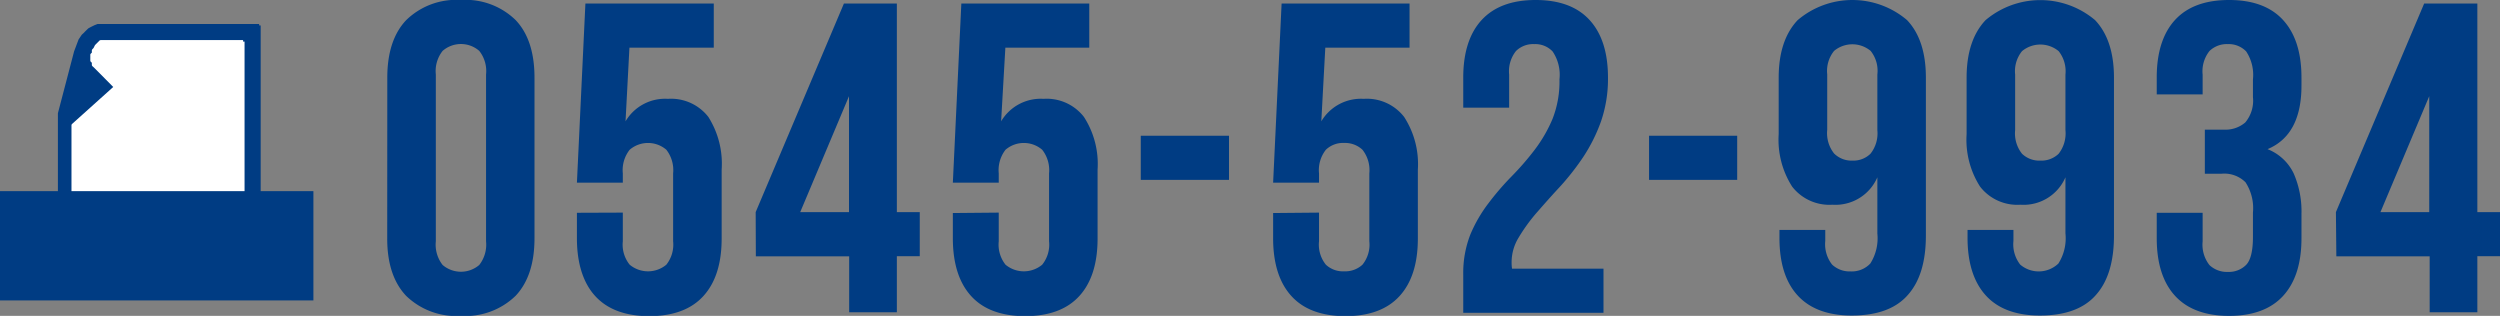
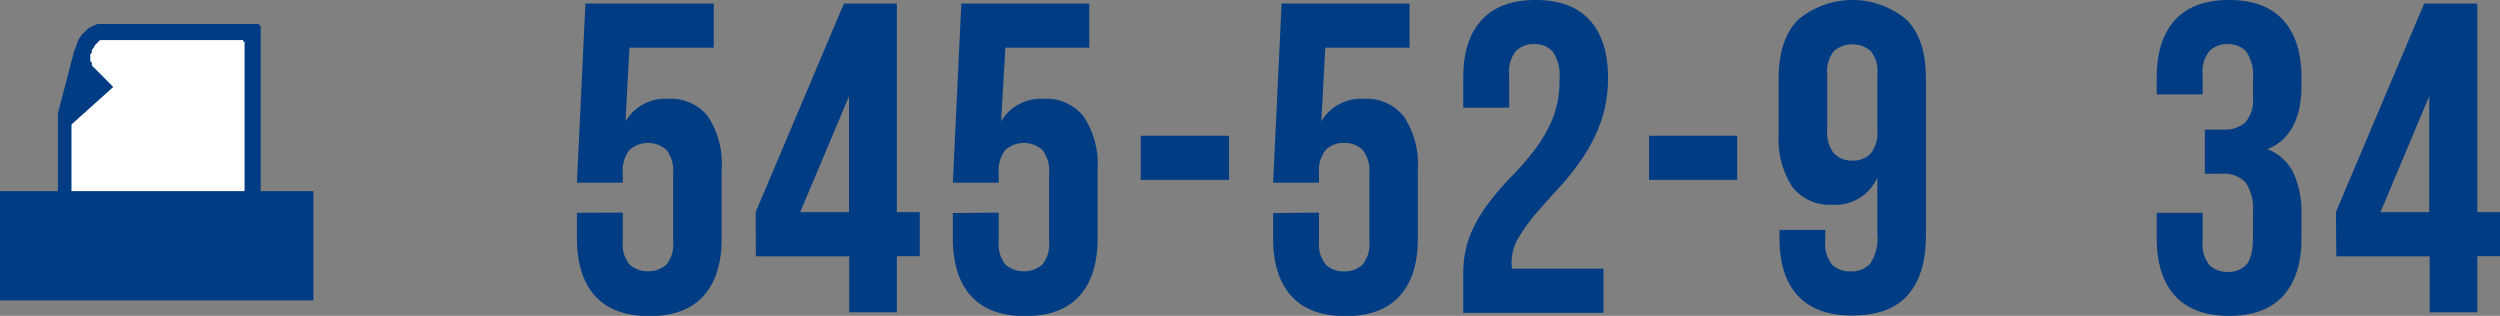
<svg xmlns="http://www.w3.org/2000/svg" width="294.67" height="37.23" viewBox="0 0 294.67 37.23">
  <rect x="0" y="0" width="294.67" height="37.23" fill="#808080" stroke="none" />
  <g id="a7270b0b-f289-483c-acf8-8c0056d91a69" data-name="レイヤー 2">
    <g id="f51b22d9-361c-45f7-9dc0-c0bdd7e1a8db" data-name="レイヤー 3">
      <path d="M30.55,3V33.94H7V13.37l1.9-7.26.52-1.38.35-.52L10,4l.17-.18.35-.34.34-.18.35-.17L11.54,3h19" fill="#003c83" stroke="#003c83" stroke-linejoin="round" stroke-width="0.35" />
      <path d="M28.65,4.9V32H8.6V14.75l5-4.49L11.54,8.18h0L11.36,8l-.17-.17L11,7.66V7.32l-.18-.17v-.7L11,6.28V5.94l.17-.18.17-.34.18-.18.17-.17.17-.17H28.65" fill="#fff" stroke="#fff" stroke-linejoin="round" stroke-width="0.35" />
      <rect y="22.53" width="36.94" height="12.88" fill="#003c83" />
-       <path d="M45.65,9.15c0-2.94.74-5.21,2.23-6.78A8.44,8.44,0,0,1,54.33,0a8.44,8.44,0,0,1,6.45,2.37C62.27,3.94,63,6.21,63,9.15V28.08q0,4.43-2.23,6.79a8.47,8.47,0,0,1-6.45,2.36,8.47,8.47,0,0,1-6.45-2.36q-2.24-2.37-2.23-6.79Zm5.72,19.29a3.88,3.88,0,0,0,.8,2.79,3.32,3.32,0,0,0,4.32,0,3.88,3.88,0,0,0,.8-2.79V8.79A3.83,3.83,0,0,0,56.49,6a3.28,3.28,0,0,0-4.32,0,3.83,3.83,0,0,0-.8,2.78Z" fill="#003c83" />
      <path d="M73.41,25.06v3.38a3.76,3.76,0,0,0,.81,2.76,3.38,3.38,0,0,0,4.32,0,3.81,3.81,0,0,0,.8-2.76v-8a3.92,3.92,0,0,0-.8-2.79,3.32,3.32,0,0,0-4.32,0,3.88,3.88,0,0,0-.81,2.79v1.09H68l1-21.11H84.13v5.2H74.19l-.46,8.68a5.41,5.41,0,0,1,5-2.65,5.56,5.56,0,0,1,4.76,2.13A10.3,10.3,0,0,1,85.06,20v8.11q0,4.43-2.16,6.79c-1.43,1.57-3.56,2.36-6.37,2.36s-4.93-.79-6.37-2.36S68,31,68,28.08v-3Z" fill="#003c83" />
      <path d="M89.07,25,99.47.42h6.24V25h2.7v5.2h-2.7v6.61h-5.62V30.21h-11Zm11,0V11.34L94.32,25Z" fill="#003c83" />
      <path d="M117.72,25.06v3.38a3.81,3.81,0,0,0,.8,2.76,3.38,3.38,0,0,0,4.32,0,3.76,3.76,0,0,0,.81-2.76v-8a3.88,3.88,0,0,0-.81-2.79,3.32,3.32,0,0,0-4.32,0,3.92,3.92,0,0,0-.8,2.79v1.09h-5.41l1-21.11h15.08v5.2H118.5L118,14.3a5.42,5.42,0,0,1,5-2.65,5.55,5.55,0,0,1,4.76,2.13A10.23,10.23,0,0,1,129.37,20v8.11q0,4.43-2.16,6.79t-6.37,2.36q-4.22,0-6.37-2.36t-2.16-6.79v-3Z" fill="#003c83" />
      <path d="M134.46,16h10.4v5.2h-10.4Z" fill="#003c83" />
      <path d="M155.47,25.06v3.38a3.76,3.76,0,0,0,.81,2.76,2.94,2.94,0,0,0,2.15.78,3,3,0,0,0,2.16-.78,3.76,3.76,0,0,0,.81-2.76v-8a3.88,3.88,0,0,0-.81-2.79,3,3,0,0,0-2.16-.8,2.91,2.91,0,0,0-2.15.8,3.88,3.88,0,0,0-.81,2.79v1.09h-5.41l1-21.11h15.08v5.2h-9.93l-.47,8.68a5.43,5.43,0,0,1,5-2.65,5.55,5.55,0,0,1,4.76,2.13A10.23,10.23,0,0,1,167.12,20v8.11q0,4.43-2.16,6.79t-6.37,2.36q-4.22,0-6.37-2.36t-2.16-6.79v-3Z" fill="#003c83" />
      <path d="M183.81,9.36a4.91,4.91,0,0,0-.81-3.3,2.82,2.82,0,0,0-2.16-.86,2.88,2.88,0,0,0-2.15.81,3.83,3.83,0,0,0-.81,2.78v3.9h-5.41V9.15c0-2.94.72-5.21,2.16-6.78S178.19,0,181,0s4.93.79,6.37,2.37,2.16,3.84,2.16,6.78a15.38,15.38,0,0,1-.83,5.18,19.51,19.51,0,0,1-2.11,4.21,30.07,30.07,0,0,1-2.76,3.51c-1,1.07-1.9,2.1-2.75,3.07A20.5,20.5,0,0,0,179,28a5.55,5.55,0,0,0-.83,2.89,5,5,0,0,0,.05.78H189v5.2H172.47V32.34a12.4,12.4,0,0,1,.83-4.68A16.67,16.67,0,0,1,175.41,24a32.16,32.16,0,0,1,2.73-3.18,32.85,32.85,0,0,0,2.73-3.14A16.63,16.63,0,0,0,183,14,12,12,0,0,0,183.81,9.36Z" fill="#003c83" />
      <path d="M194.37,16h10.39v5.2H194.37Z" fill="#003c83" />
      <path d="M227,27.77q0,4.62-2.13,7c-1.42,1.62-3.62,2.42-6.61,2.42-2.8,0-4.93-.79-6.37-2.36s-2.15-3.84-2.15-6.79v-.94h5.4v1.3a3.88,3.88,0,0,0,.81,2.79,3,3,0,0,0,2.16.8,3,3,0,0,0,2.34-.93,5.55,5.55,0,0,0,.83-3.54V20.9a5.38,5.38,0,0,1-5.3,3.23A5.55,5.55,0,0,1,211.24,22a10.25,10.25,0,0,1-1.59-6.19V9.15c0-2.94.75-5.21,2.24-6.78a9.95,9.95,0,0,1,12.89,0C226.27,3.94,227,6.21,227,9.15Zm-8.68-8.84a2.88,2.88,0,0,0,2.15-.81,3.85,3.85,0,0,0,.81-2.78V8.79A3.76,3.76,0,0,0,220.49,6a3.37,3.37,0,0,0-4.31,0,3.76,3.76,0,0,0-.81,2.76v6.55a3.85,3.85,0,0,0,.81,2.78A2.9,2.9,0,0,0,218.34,18.93Z" fill="#003c83" />
-       <path d="M249.17,27.77q0,4.62-2.13,7c-1.42,1.62-3.62,2.42-6.6,2.42-2.81,0-4.94-.79-6.37-2.36s-2.16-3.84-2.16-6.79v-.94h5.41v1.3a3.88,3.88,0,0,0,.8,2.79,3.36,3.36,0,0,0,4.5-.13,5.55,5.55,0,0,0,.83-3.54V20.9a5.37,5.37,0,0,1-5.3,3.23A5.55,5.55,0,0,1,233.39,22a10.25,10.25,0,0,1-1.59-6.19V9.15c0-2.94.75-5.21,2.24-6.78a10,10,0,0,1,12.9,0c1.49,1.57,2.23,3.84,2.23,6.78Zm-8.68-8.84a2.92,2.92,0,0,0,2.16-.81,3.9,3.9,0,0,0,.8-2.78V8.79a3.81,3.81,0,0,0-.8-2.76,3.38,3.38,0,0,0-4.32,0,3.76,3.76,0,0,0-.81,2.76v6.55a3.85,3.85,0,0,0,.81,2.78A2.92,2.92,0,0,0,240.49,18.93Z" fill="#003c83" />
      <path d="M265.55,9.36a5,5,0,0,0-.8-3.3,2.84,2.84,0,0,0-2.16-.86,2.92,2.92,0,0,0-2.16.81,3.83,3.83,0,0,0-.81,2.78v2.34h-5.41v-2c0-2.94.72-5.21,2.16-6.78S259.94,0,262.74,0s4.93.79,6.37,2.37,2.16,3.84,2.16,6.78v.94q0,5.82-4,7.49a5.75,5.75,0,0,1,3.09,2.88,11.17,11.17,0,0,1,.91,4.76v2.86q0,4.43-2.16,6.79t-6.37,2.36c-2.8,0-4.93-.79-6.37-2.36s-2.16-3.84-2.16-6.79v-3h5.41v3.38a3.88,3.88,0,0,0,.81,2.79,3,3,0,0,0,2.16.8,2.89,2.89,0,0,0,2.16-.83c.53-.55.8-1.65.8-3.28V25.06a5.58,5.58,0,0,0-.88-3.58,3.55,3.55,0,0,0-2.86-1h-1.93v-5.2h2.24a3.59,3.59,0,0,0,2.52-.84,4,4,0,0,0,.91-3Z" fill="#003c83" />
      <path d="M275.33,25,285.73.42H292V25h2.7v5.2H292v6.61h-5.62V30.21h-11Zm11,0V11.34L280.58,25Z" fill="#003c83" />
    </g>
  </g>
</svg>